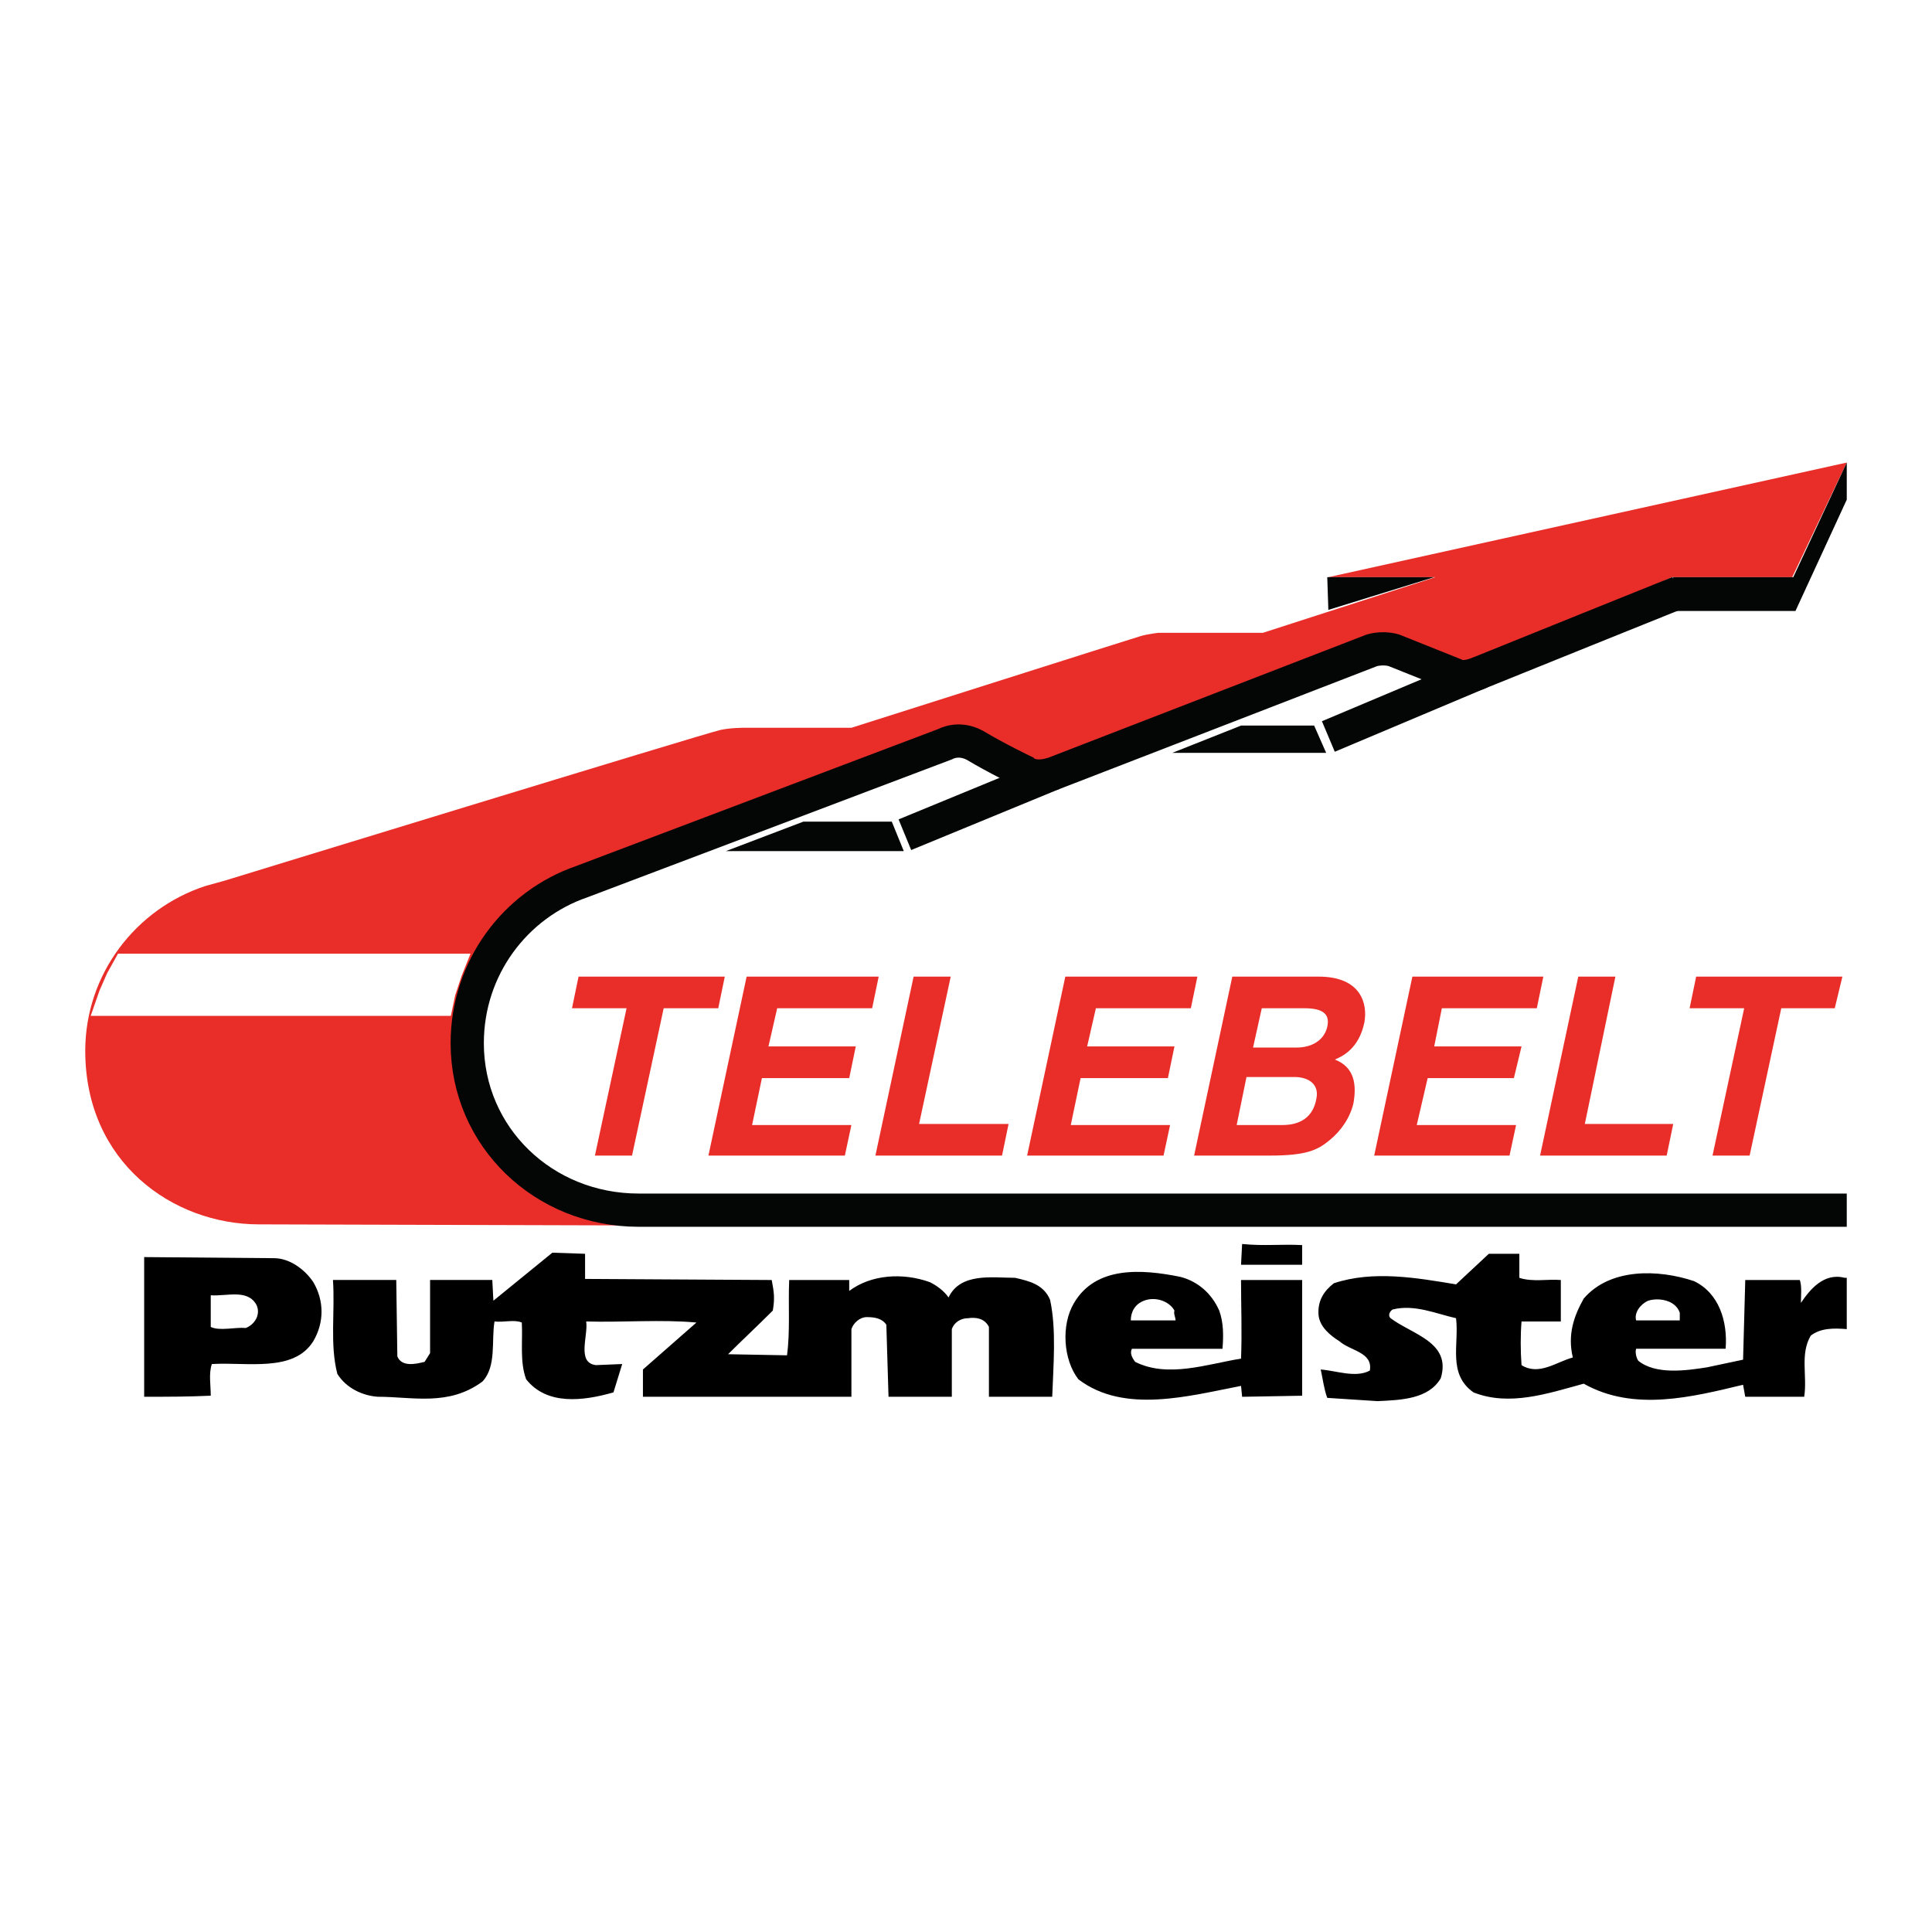
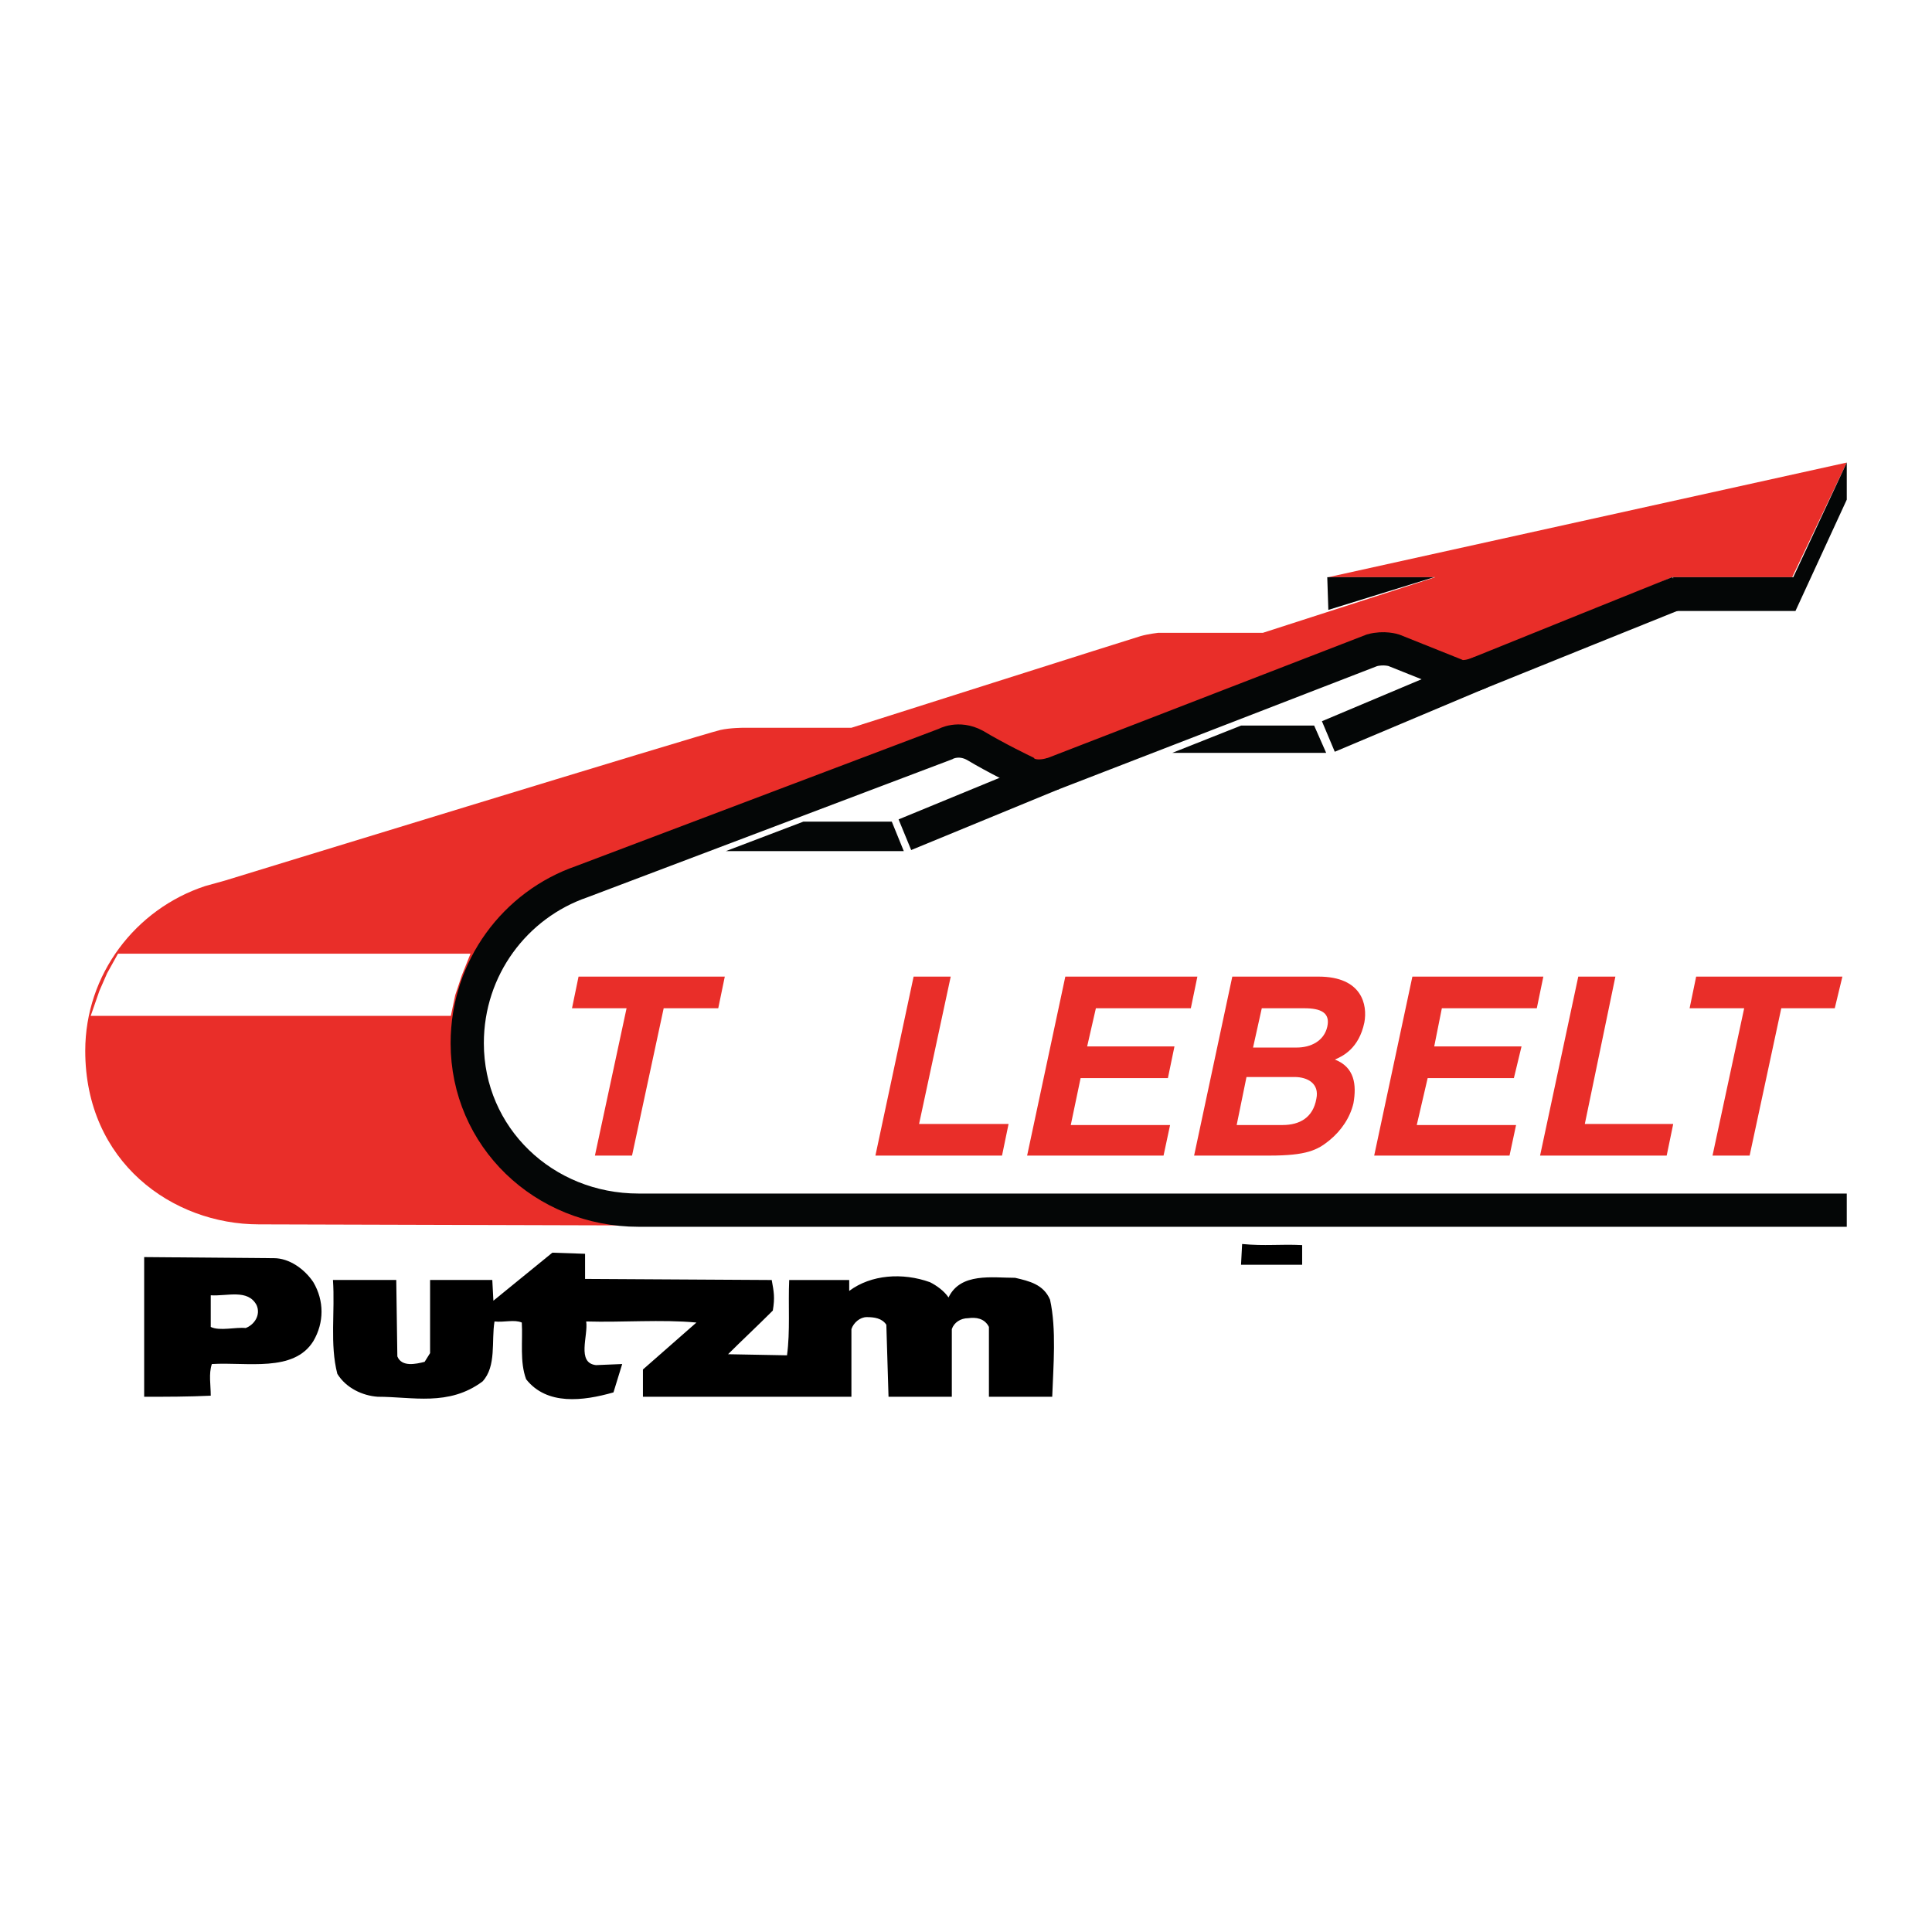
<svg xmlns="http://www.w3.org/2000/svg" version="1.0" id="Layer_1" x="0px" y="0px" width="192.756px" height="192.756px" viewBox="0 0 192.756 192.756" enable-background="new 0 0 192.756 192.756" xml:space="preserve">
  <g>
    <polygon fill-rule="evenodd" clip-rule="evenodd" fill="#FFFFFF" points="0,0 192.756,0 192.756,192.756 0,192.756 0,0  " />
    <path fill-rule="evenodd" clip-rule="evenodd" fill="#E92E29" d="M64.038,122.264l-38.22-0.109   c-8.602,0-17.313-6.207-17.313-17.314c0-7.621,5.009-14.155,11.978-16.442l1.96-0.544c0,0,47.912-14.7,49.436-15.027   c0.98-0.218,2.287-0.218,2.287-0.218h10.78c0,0,28.094-8.929,28.856-9.146c0.762-0.218,1.742-0.327,1.742-0.327h10.453   l17.205-5.553h-10.672l51.723-11.434l-5.444,11.434H166.83l-21.233,9.255l-7.623-2.504l-34.735,12.74l-7.405-3.593L54.891,89.051   c0,0-5.88,4.029-7.295,8.82c-1.525,4.791-1.198,11.979,1.633,15.68c2.722,3.594,4.9,4.029,7.731,5.662   C59.682,120.848,64.038,122.264,64.038,122.264L64.038,122.264z" />
    <path fill="#040606" d="M148.415,68.578l-15.244,6.424l-1.282-3.045l15.244-6.424L148.415,68.578L148.415,68.578z M105.718,78.711   l-14.809,6.098l-1.257-3.058l14.809-6.098L105.718,78.711L105.718,78.711z" />
    <polygon fill-rule="evenodd" clip-rule="evenodd" fill="#040606" points="166.938,57.583 178.916,57.583 184.252,46.149    184.252,49.851 179.134,60.958 166.721,60.958 166.938,57.583  " />
    <path fill="none" stroke="#040606" stroke-width="3.316" stroke-miterlimit="2.613" d="M184.252,120.738H63.711   c-9.473,0-17.095-7.295-17.095-16.66c0-7.514,4.791-13.829,11.433-16.116l36.26-13.72c0,0,1.307-0.762,2.94,0.109   c2.178,1.307,4.9,2.613,4.9,2.613s0.871,0.871,2.939,0.218l31.796-12.304c1.198-0.327,2.178,0,2.178,0l5.989,2.396   c0,0,0.763,0.653,2.723-0.218c2.396-0.98,19.709-7.949,19.709-7.949" />
    <polygon fill-rule="evenodd" clip-rule="evenodd" fill="#040606" points="132.421,57.583 132.529,60.849 143.092,57.583    132.421,57.583  " />
    <polygon fill-rule="evenodd" clip-rule="evenodd" fill="#040606" points="131.113,72.391 132.312,75.113 116.958,75.113    123.818,72.391 131.113,72.391  " />
    <polygon fill-rule="evenodd" clip-rule="evenodd" fill="#040606" points="88.974,81.974 90.171,84.914 72.422,84.914    80.153,81.974 88.974,81.974  " />
    <polygon fill-rule="evenodd" clip-rule="evenodd" fill="#FFFFFF" points="11.771,95.149 10.682,97.109 9.919,98.852 9.048,101.355    44.982,101.355 45.417,99.287 46.071,97.326 46.942,95.149 11.771,95.149  " />
    <path fill-rule="evenodd" clip-rule="evenodd" d="M129.916,124.223v1.961h-6.098l0.108-2.07   C126.214,124.332,127.738,124.113,129.916,124.223L129.916,124.223z" />
    <path fill-rule="evenodd" clip-rule="evenodd" d="M58.375,127.598l18.62,0.109c0.218,1.197,0.327,1.742,0.109,3.049   c-1.524,1.525-3.158,3.049-4.464,4.355l5.88,0.109c0.327-2.396,0.109-5.01,0.218-7.514h5.988v1.09   c2.178-1.635,5.336-1.852,8.058-0.871c0.653,0.326,1.416,0.871,1.851,1.523c1.198-2.504,4.355-1.961,6.643-1.961   c1.415,0.328,2.831,0.654,3.484,2.18c0.653,2.939,0.326,6.641,0.218,9.689h-6.315v-6.969c-0.436-0.871-1.307-0.979-2.069-0.871   c-0.762,0-1.416,0.436-1.633,1.09v6.75h-6.315l-0.218-7.186c-0.436-0.654-1.198-0.762-1.96-0.762c-0.653,0-1.306,0.543-1.524,1.197   v6.75H64.146v-2.721l5.336-4.684c-3.485-0.326-7.405,0-10.998-0.107c0.218,1.414-0.98,4.137,0.98,4.355l2.613-0.109l-0.871,2.83   c-3.049,0.871-6.642,1.309-8.711-1.307c-0.654-1.742-0.327-3.811-0.436-5.662c-0.762-0.326-1.743,0-2.722-0.107   c-0.327,1.959,0.217,4.463-1.198,5.988c-3.376,2.504-6.969,1.523-10.454,1.523c-1.524-0.107-3.158-0.871-4.029-2.285   c-0.762-2.941-0.218-6.207-0.436-9.365h6.315l0.109,7.623c0.436,1.088,1.851,0.762,2.722,0.543l0.544-0.871v-7.295h6.207   l0.109,2.068l5.88-4.791l3.267,0.109V127.598L58.375,127.598z" />
    <path fill-rule="evenodd" clip-rule="evenodd" d="M27.342,125.529c1.524,0,3.049,1.088,3.92,2.396c1.089,1.85,1.089,4.027,0,5.879   c-1.959,3.158-6.642,2.068-10.126,2.287c-0.327,0.98-0.109,2.068-0.109,3.158c-2.287,0.107-4.356,0.107-6.643,0.107V125.42   L27.342,125.529L27.342,125.529z M21.026,129.232v3.156c0.871,0.436,2.504,0,3.484,0.109c0.871-0.326,1.524-1.307,1.089-2.287   C24.729,128.578,22.66,129.34,21.026,129.232L21.026,129.232z" />
-     <path fill-rule="evenodd" clip-rule="evenodd" d="M121.641,130.756c0.436,1.197,0.436,2.504,0.326,3.811h-9.037   c-0.218,0.436,0,0.871,0.326,1.307c3.267,1.635,7.187,0.219,10.562-0.326c0.108-2.613,0-5.227,0-7.84h6.098v11.543l-5.989,0.107   l-0.108-1.088c-5.118,0.98-11.651,2.832-16.225-0.654c-1.524-1.959-1.742-5.443-0.436-7.621c2.178-3.703,6.751-3.377,10.562-2.613   C119.463,127.816,120.878,129.014,121.641,130.756L121.641,130.756z M114.127,129.775c-0.871,0.328-1.307,1.09-1.307,1.961h4.465   c0-0.326-0.218-0.654-0.109-0.98C116.632,129.775,115.216,129.34,114.127,129.775L114.127,129.775z" />
-     <path fill-rule="evenodd" clip-rule="evenodd" d="M151.585,127.488c1.307,0.438,2.831,0.109,4.138,0.219v4.139h-3.92   c-0.108,1.307-0.108,2.939,0,4.355c1.742,1.088,3.484-0.328,5.118-0.764c-0.545-2.285,0.108-4.137,1.089-5.879   c2.613-3.049,7.404-2.941,10.998-1.742c2.504,1.197,3.375,4.029,3.157,6.75h-8.929c-0.109,0.328,0,0.871,0.218,1.199   c1.742,1.414,4.791,0.979,6.86,0.652l3.593-0.762l0.218-7.949h5.444c0.218,0.652,0.109,1.525,0.109,2.287   c0.871-1.307,2.286-3.049,4.355-2.506h0.218v5.119c-1.307-0.109-2.613-0.109-3.594,0.652c-1.089,1.852-0.326,4.029-0.652,6.098   h-5.881l-0.218-1.197c-5.009,1.197-10.889,2.723-15.897-0.109c-3.594,0.98-7.404,2.287-10.998,0.871   c-2.613-1.85-1.415-4.791-1.742-7.404c-1.96-0.436-4.138-1.414-6.315-0.871c-0.218,0.109-0.545,0.545-0.218,0.871   c2.178,1.635,6.098,2.396,5.009,5.99c-1.198,2.068-3.92,2.178-6.315,2.285l-5.009-0.326c-0.327-0.871-0.437-1.852-0.653-2.83   c1.524,0.107,3.484,0.871,4.899,0.107c0.327-1.85-1.96-1.959-3.049-2.939c-0.871-0.545-1.96-1.416-2.068-2.613   c-0.109-1.416,0.544-2.395,1.524-3.158c3.92-1.307,8.275-0.545,12.195,0.109l3.267-3.049h3.049V127.488L151.585,127.488z    M164.435,129.775c-0.763,0.328-1.416,1.199-1.198,1.961h4.355v-0.762C167.156,129.668,165.414,129.449,164.435,129.775   L164.435,129.775z" />
    <polygon fill-rule="evenodd" clip-rule="evenodd" fill="#E92E29" points="63.058,115.293 59.355,115.293 62.513,100.594    57.069,100.594 57.722,97.436 72.313,97.436 71.66,100.594 66.216,100.594 63.058,115.293  " />
-     <polygon fill-rule="evenodd" clip-rule="evenodd" fill="#E92E29" points="87.014,100.594 77.54,100.594 76.669,104.404    85.38,104.404 84.727,107.562 76.016,107.562 75.036,112.244 84.944,112.244 84.292,115.293 70.68,115.293 74.491,97.436    87.667,97.436 87.014,100.594  " />
    <polygon fill-rule="evenodd" clip-rule="evenodd" fill="#E92E29" points="91.696,112.137 100.625,112.137 99.972,115.293    87.34,115.293 91.151,97.436 94.854,97.436 91.696,112.137  " />
    <polygon fill-rule="evenodd" clip-rule="evenodd" fill="#E92E29" points="118.81,100.594 109.336,100.594 108.465,104.404    117.176,104.404 116.522,107.562 107.812,107.562 106.831,112.244 116.74,112.244 116.087,115.293 102.476,115.293 106.287,97.436    119.463,97.436 118.81,100.594  " />
    <path fill-rule="evenodd" clip-rule="evenodd" fill="#E92E29" d="M124.363,107.453h4.791c1.306,0,2.504,0.654,2.178,2.178   c-0.327,1.852-1.634,2.613-3.376,2.613h-4.573L124.363,107.453L124.363,107.453z M119.136,115.293h7.514   c3.702,0,4.791-0.543,5.989-1.523c1.197-0.98,2.068-2.287,2.396-3.703c0.326-1.85,0.108-3.592-1.852-4.355   c0.763-0.326,2.396-1.088,2.94-3.701c0.326-1.742-0.218-4.574-4.573-4.574h-8.603L119.136,115.293L119.136,115.293z    M125.888,100.594h4.246c1.634,0,2.613,0.436,2.287,1.852c-0.327,1.414-1.634,2.068-3.049,2.068h-4.355L125.888,100.594   L125.888,100.594z" />
    <polygon fill-rule="evenodd" clip-rule="evenodd" fill="#E92E29" points="153.327,100.594 143.854,100.594 143.092,104.404    151.803,104.404 151.041,107.562 142.438,107.562 141.35,112.244 151.259,112.244 150.605,115.293 137.103,115.293 140.914,97.436    153.98,97.436 153.327,100.594  " />
    <polygon fill-rule="evenodd" clip-rule="evenodd" fill="#E92E29" points="158.118,112.137 166.938,112.137 166.285,115.293    153.654,115.293 157.465,97.436 161.168,97.436 158.118,112.137  " />
    <polygon fill-rule="evenodd" clip-rule="evenodd" fill="#E92E29" points="174.561,115.293 170.858,115.293 174.017,100.594    168.572,100.594 169.226,97.436 183.816,97.436 183.054,100.594 177.719,100.594 174.561,115.293  " />
  </g>
</svg>